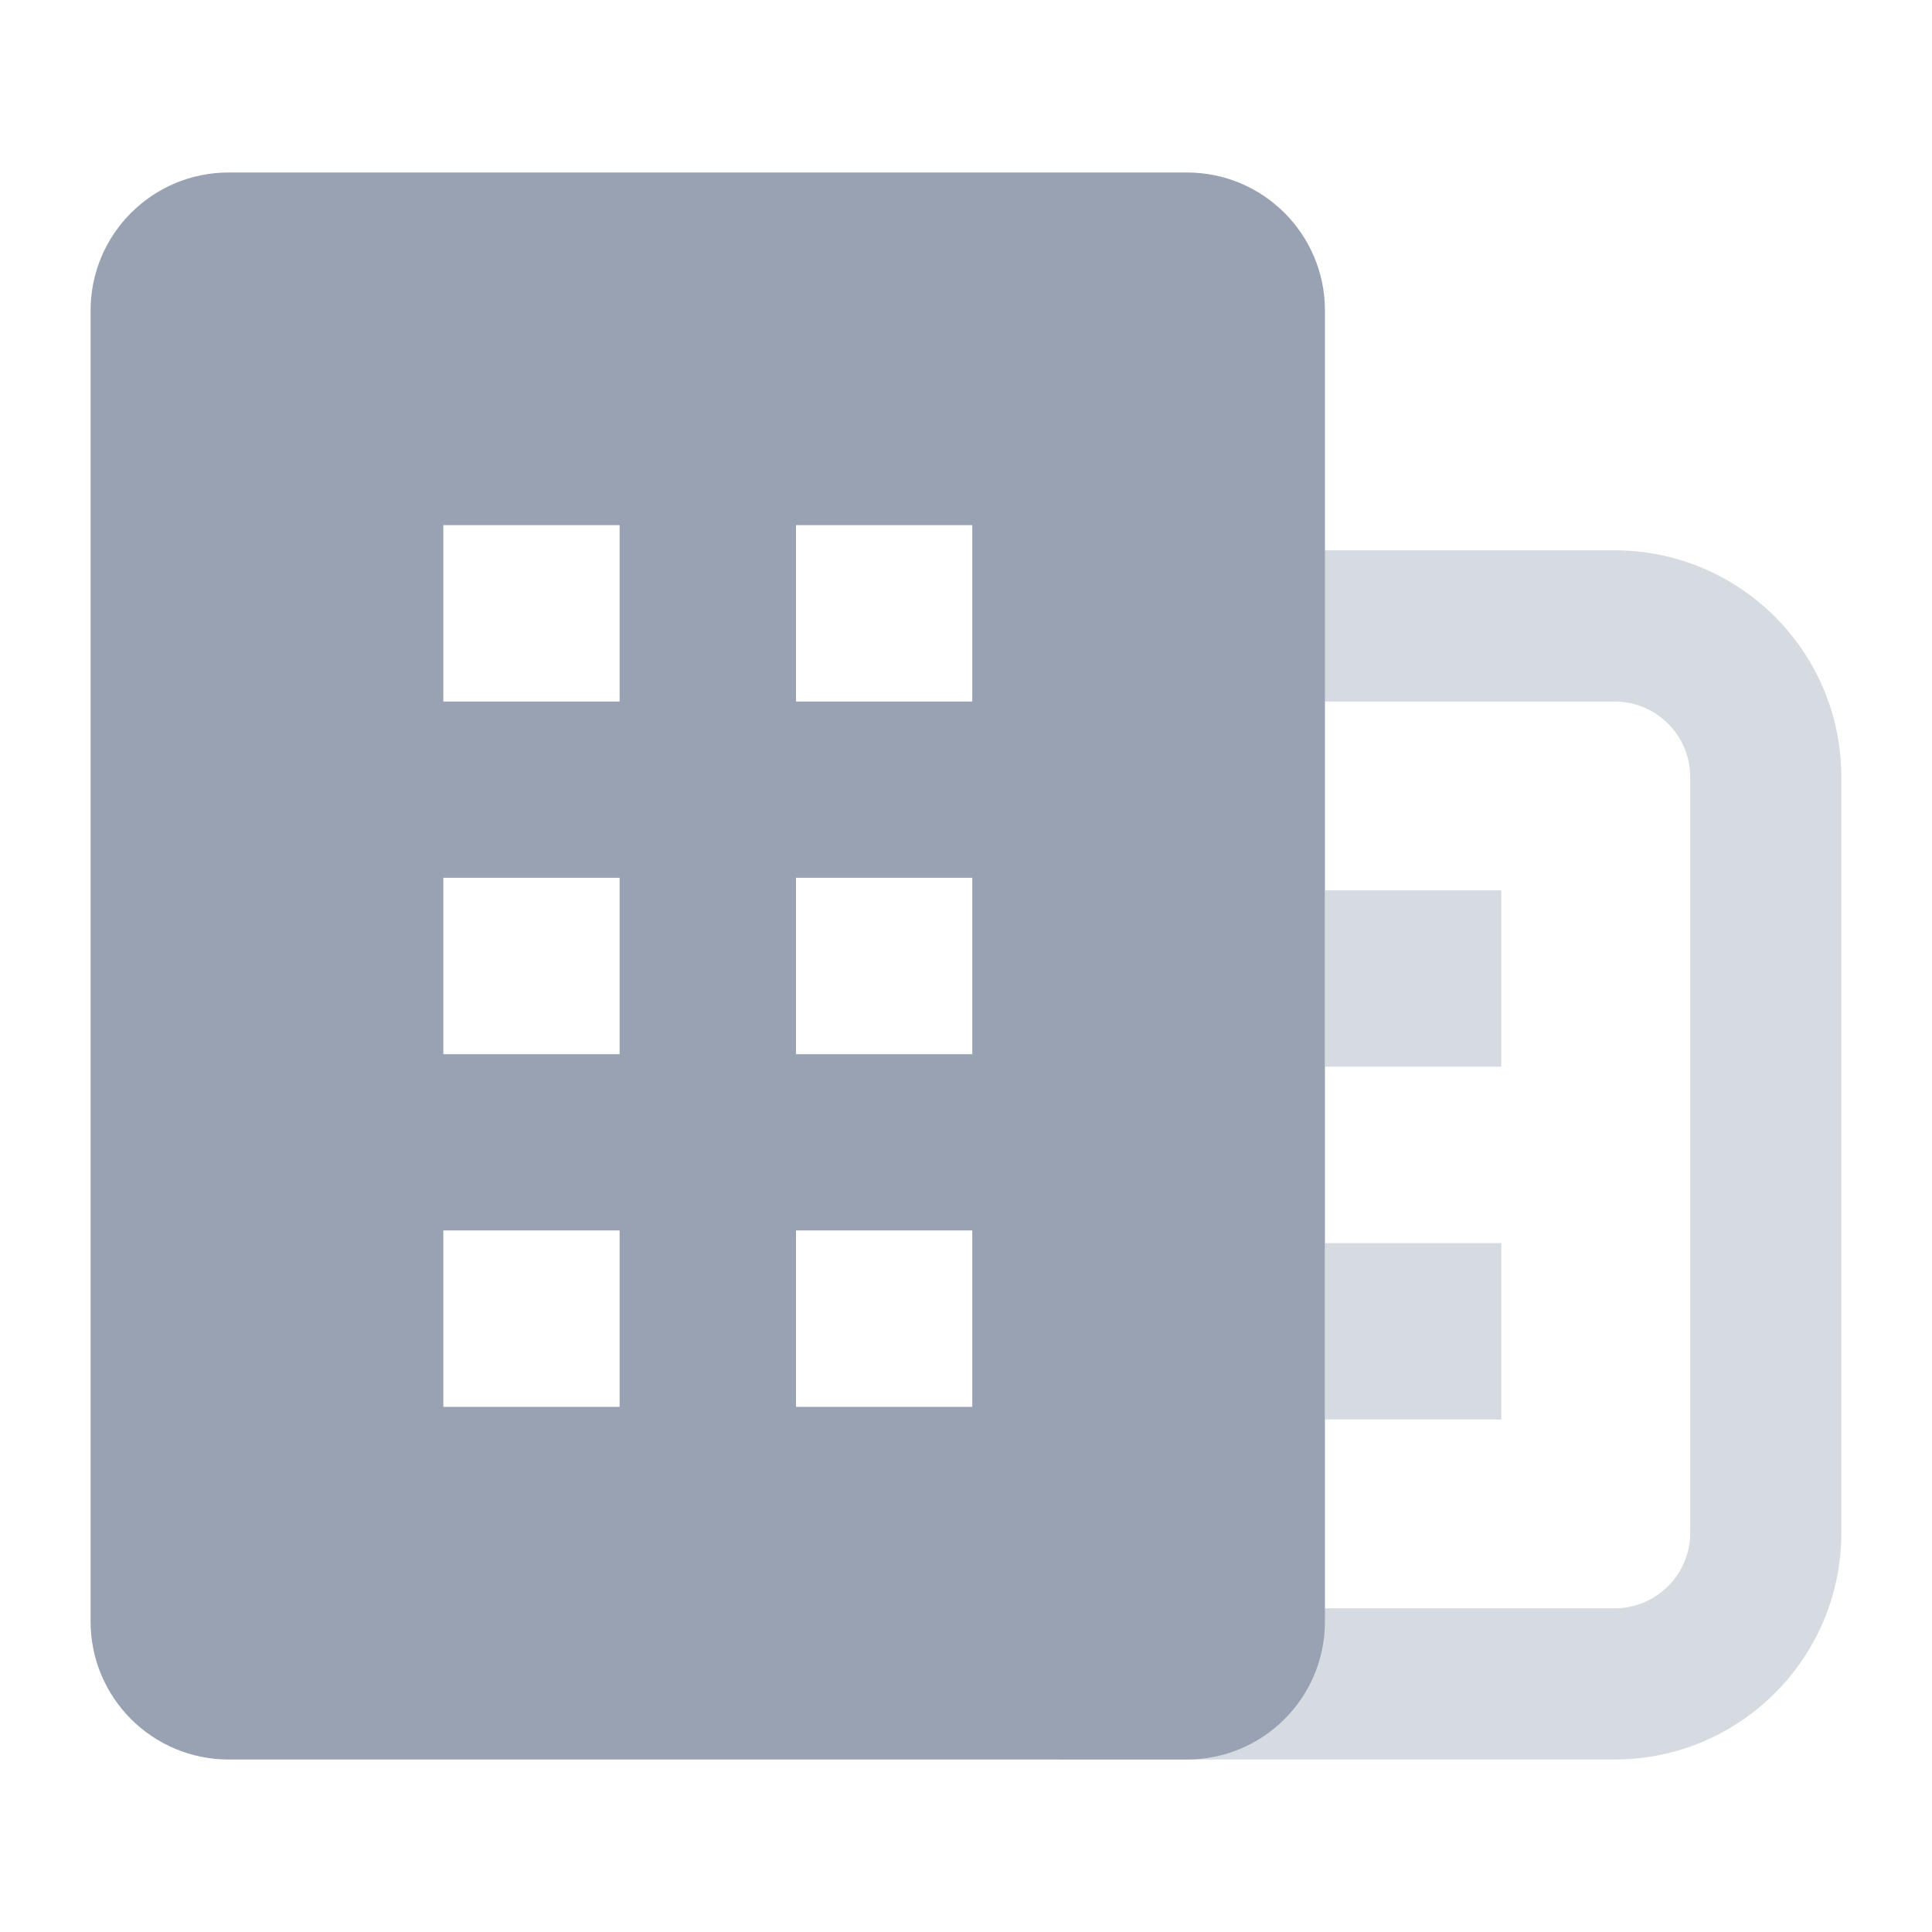
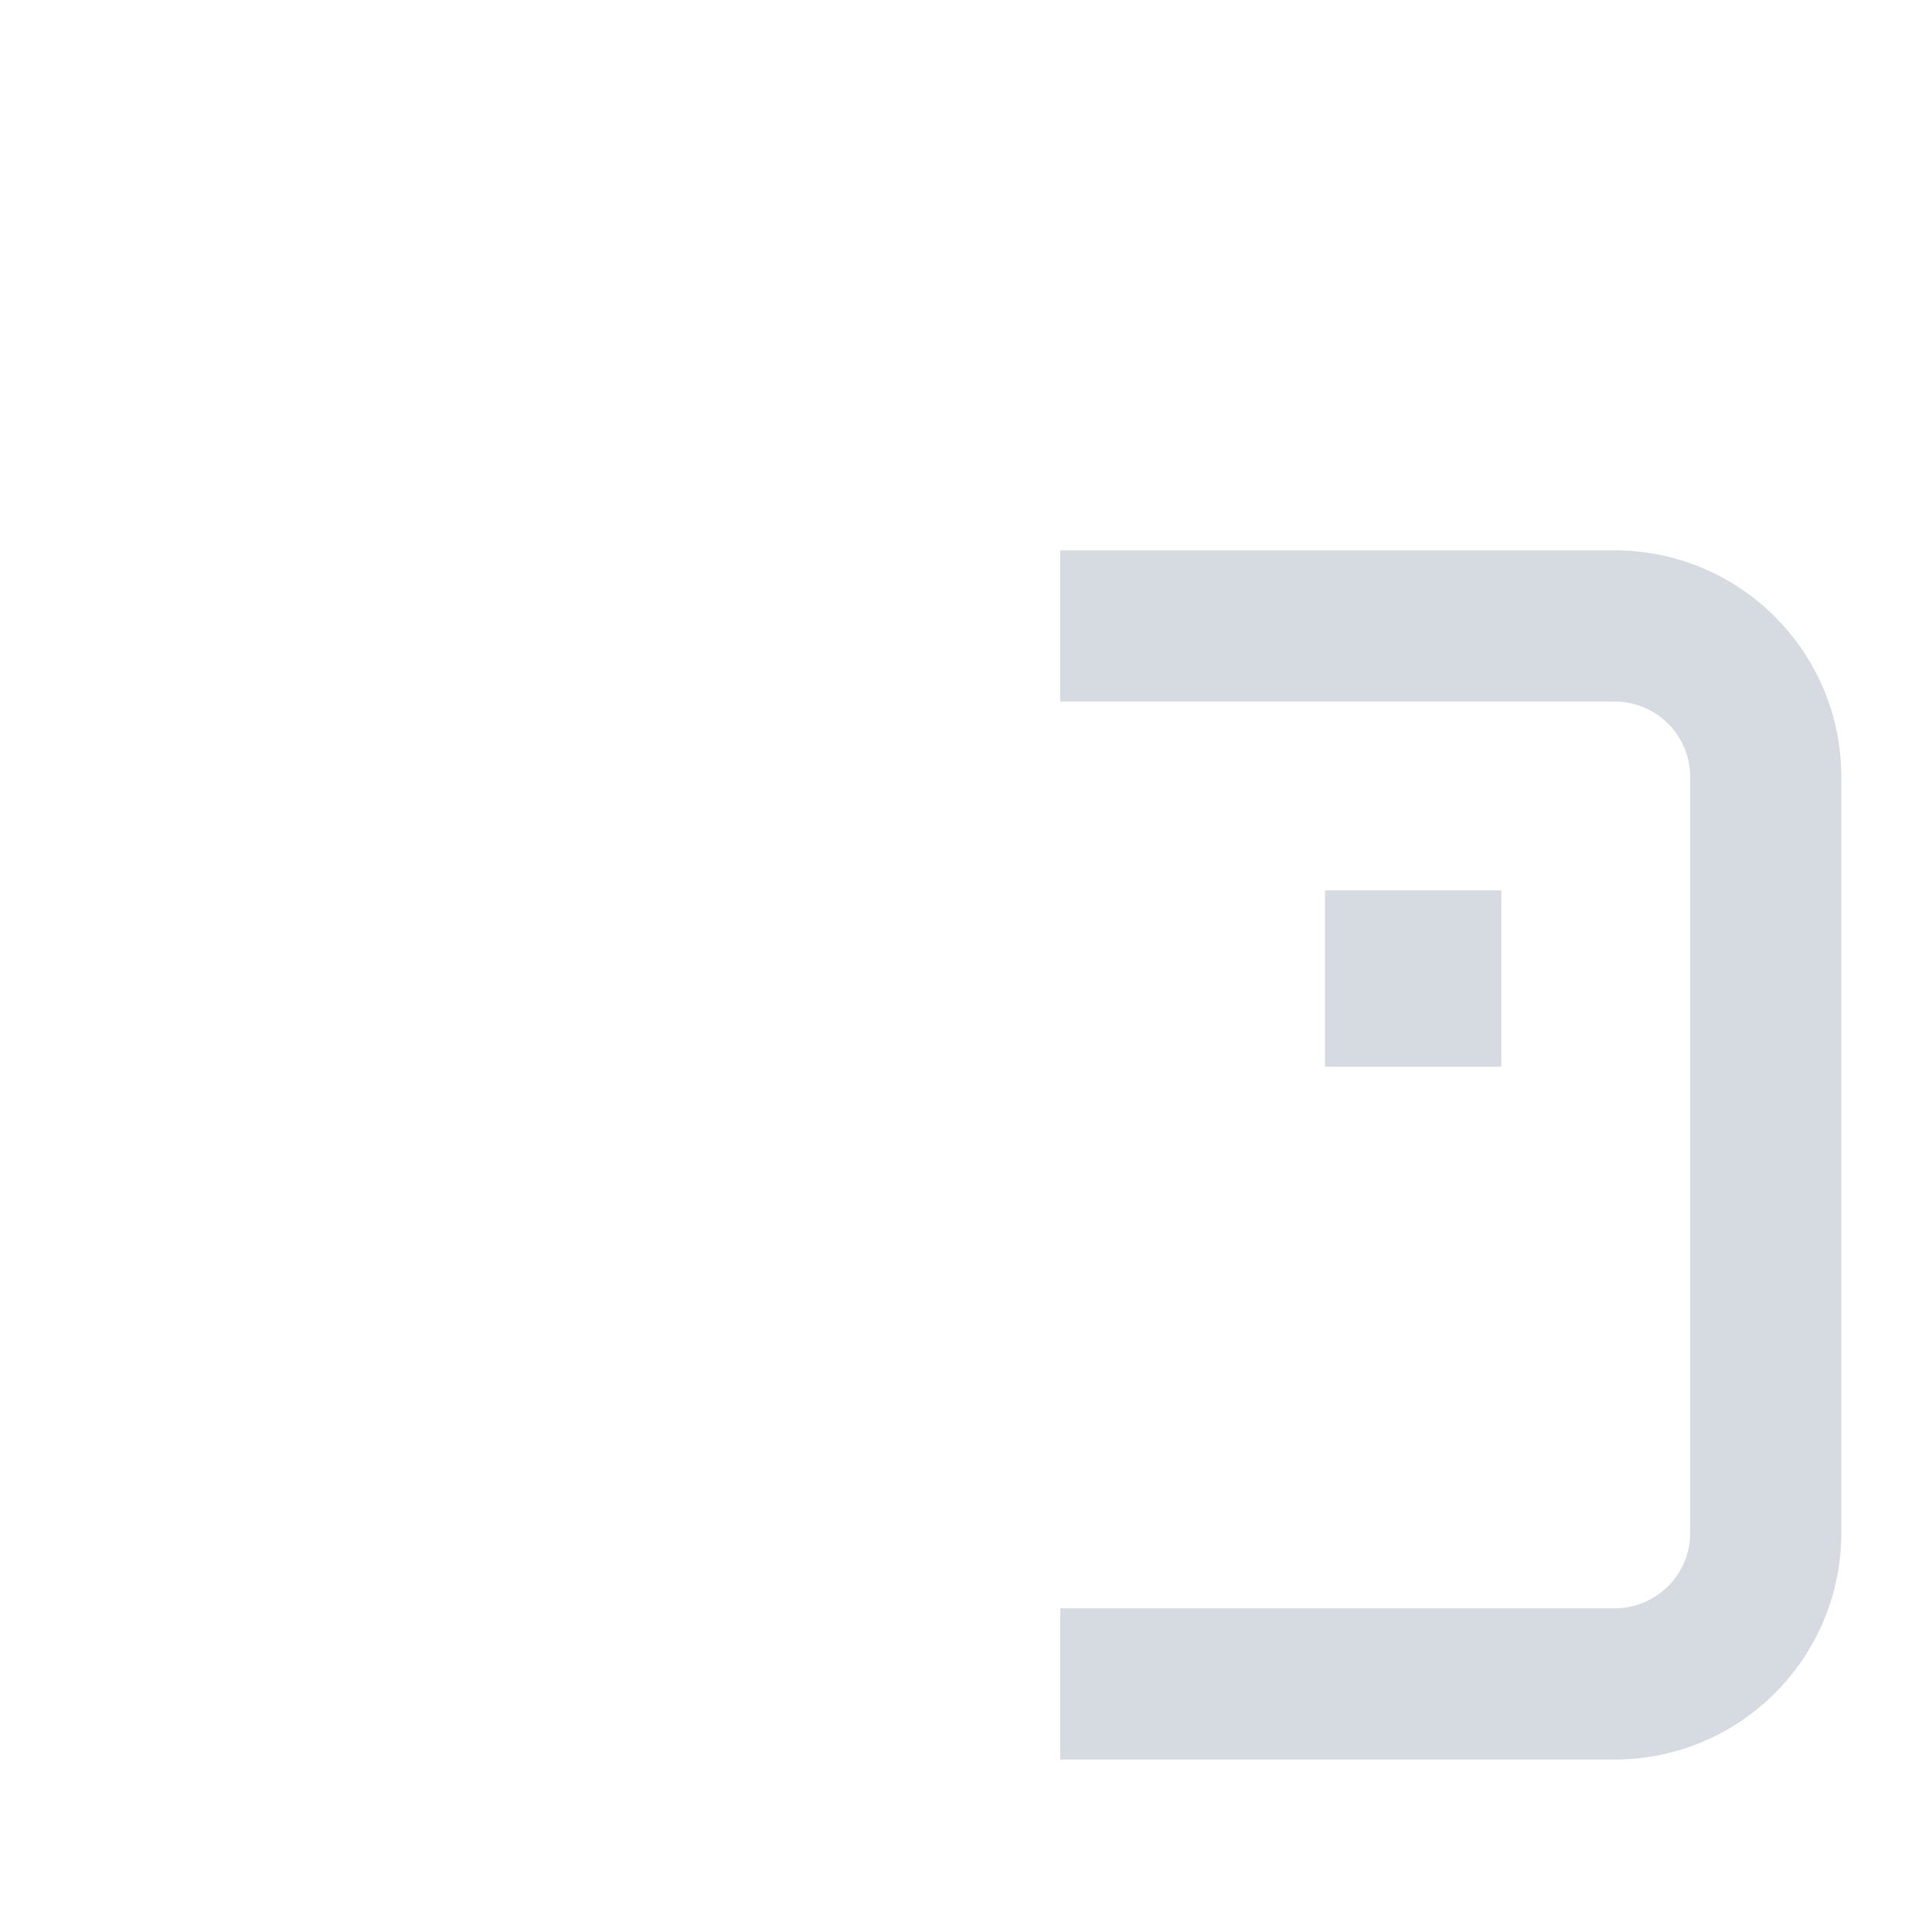
<svg xmlns="http://www.w3.org/2000/svg" width="28" height="28" viewBox="0 0 28 28" fill="none">
  <g opacity="0.4">
    <path fill-rule="evenodd" clip-rule="evenodd" d="M23.4 10.167H15.366V7.976H23.4C25.215 7.976 26.686 9.447 26.686 11.262V22.214C26.686 24.029 25.215 25.5 23.4 25.5H15.366V23.309H23.4C24.005 23.309 24.496 22.819 24.496 22.214V11.262C24.496 10.657 24.005 10.167 23.4 10.167Z" fill="#98A2B3" />
    <path d="M21.758 12.904H19.203V15.46H21.758V12.904Z" fill="#98A2B3" />
-     <path d="M21.758 18.016H19.203V20.572H21.758V18.016Z" fill="#98A2B3" />
  </g>
-   <path d="M19.202 4.5C19.202 3.395 18.307 2.5 17.202 2.5H3.313C2.209 2.5 1.313 3.395 1.313 4.5V23.5C1.313 24.605 2.209 25.5 3.313 25.5H17.202C18.307 25.5 19.202 24.605 19.202 23.5V4.5ZM8.98 20.389H6.425V17.833H8.98V20.389ZM8.98 15.278H6.425V12.722H8.98V15.278ZM8.98 10.167H6.425V7.611H8.98V10.167ZM14.091 20.389H11.536V17.833H14.091V20.389ZM14.091 15.278H11.536V12.722H14.091V15.278ZM14.091 10.167H11.536V7.611H14.091V10.167Z" fill="#98A2B3" />
</svg>